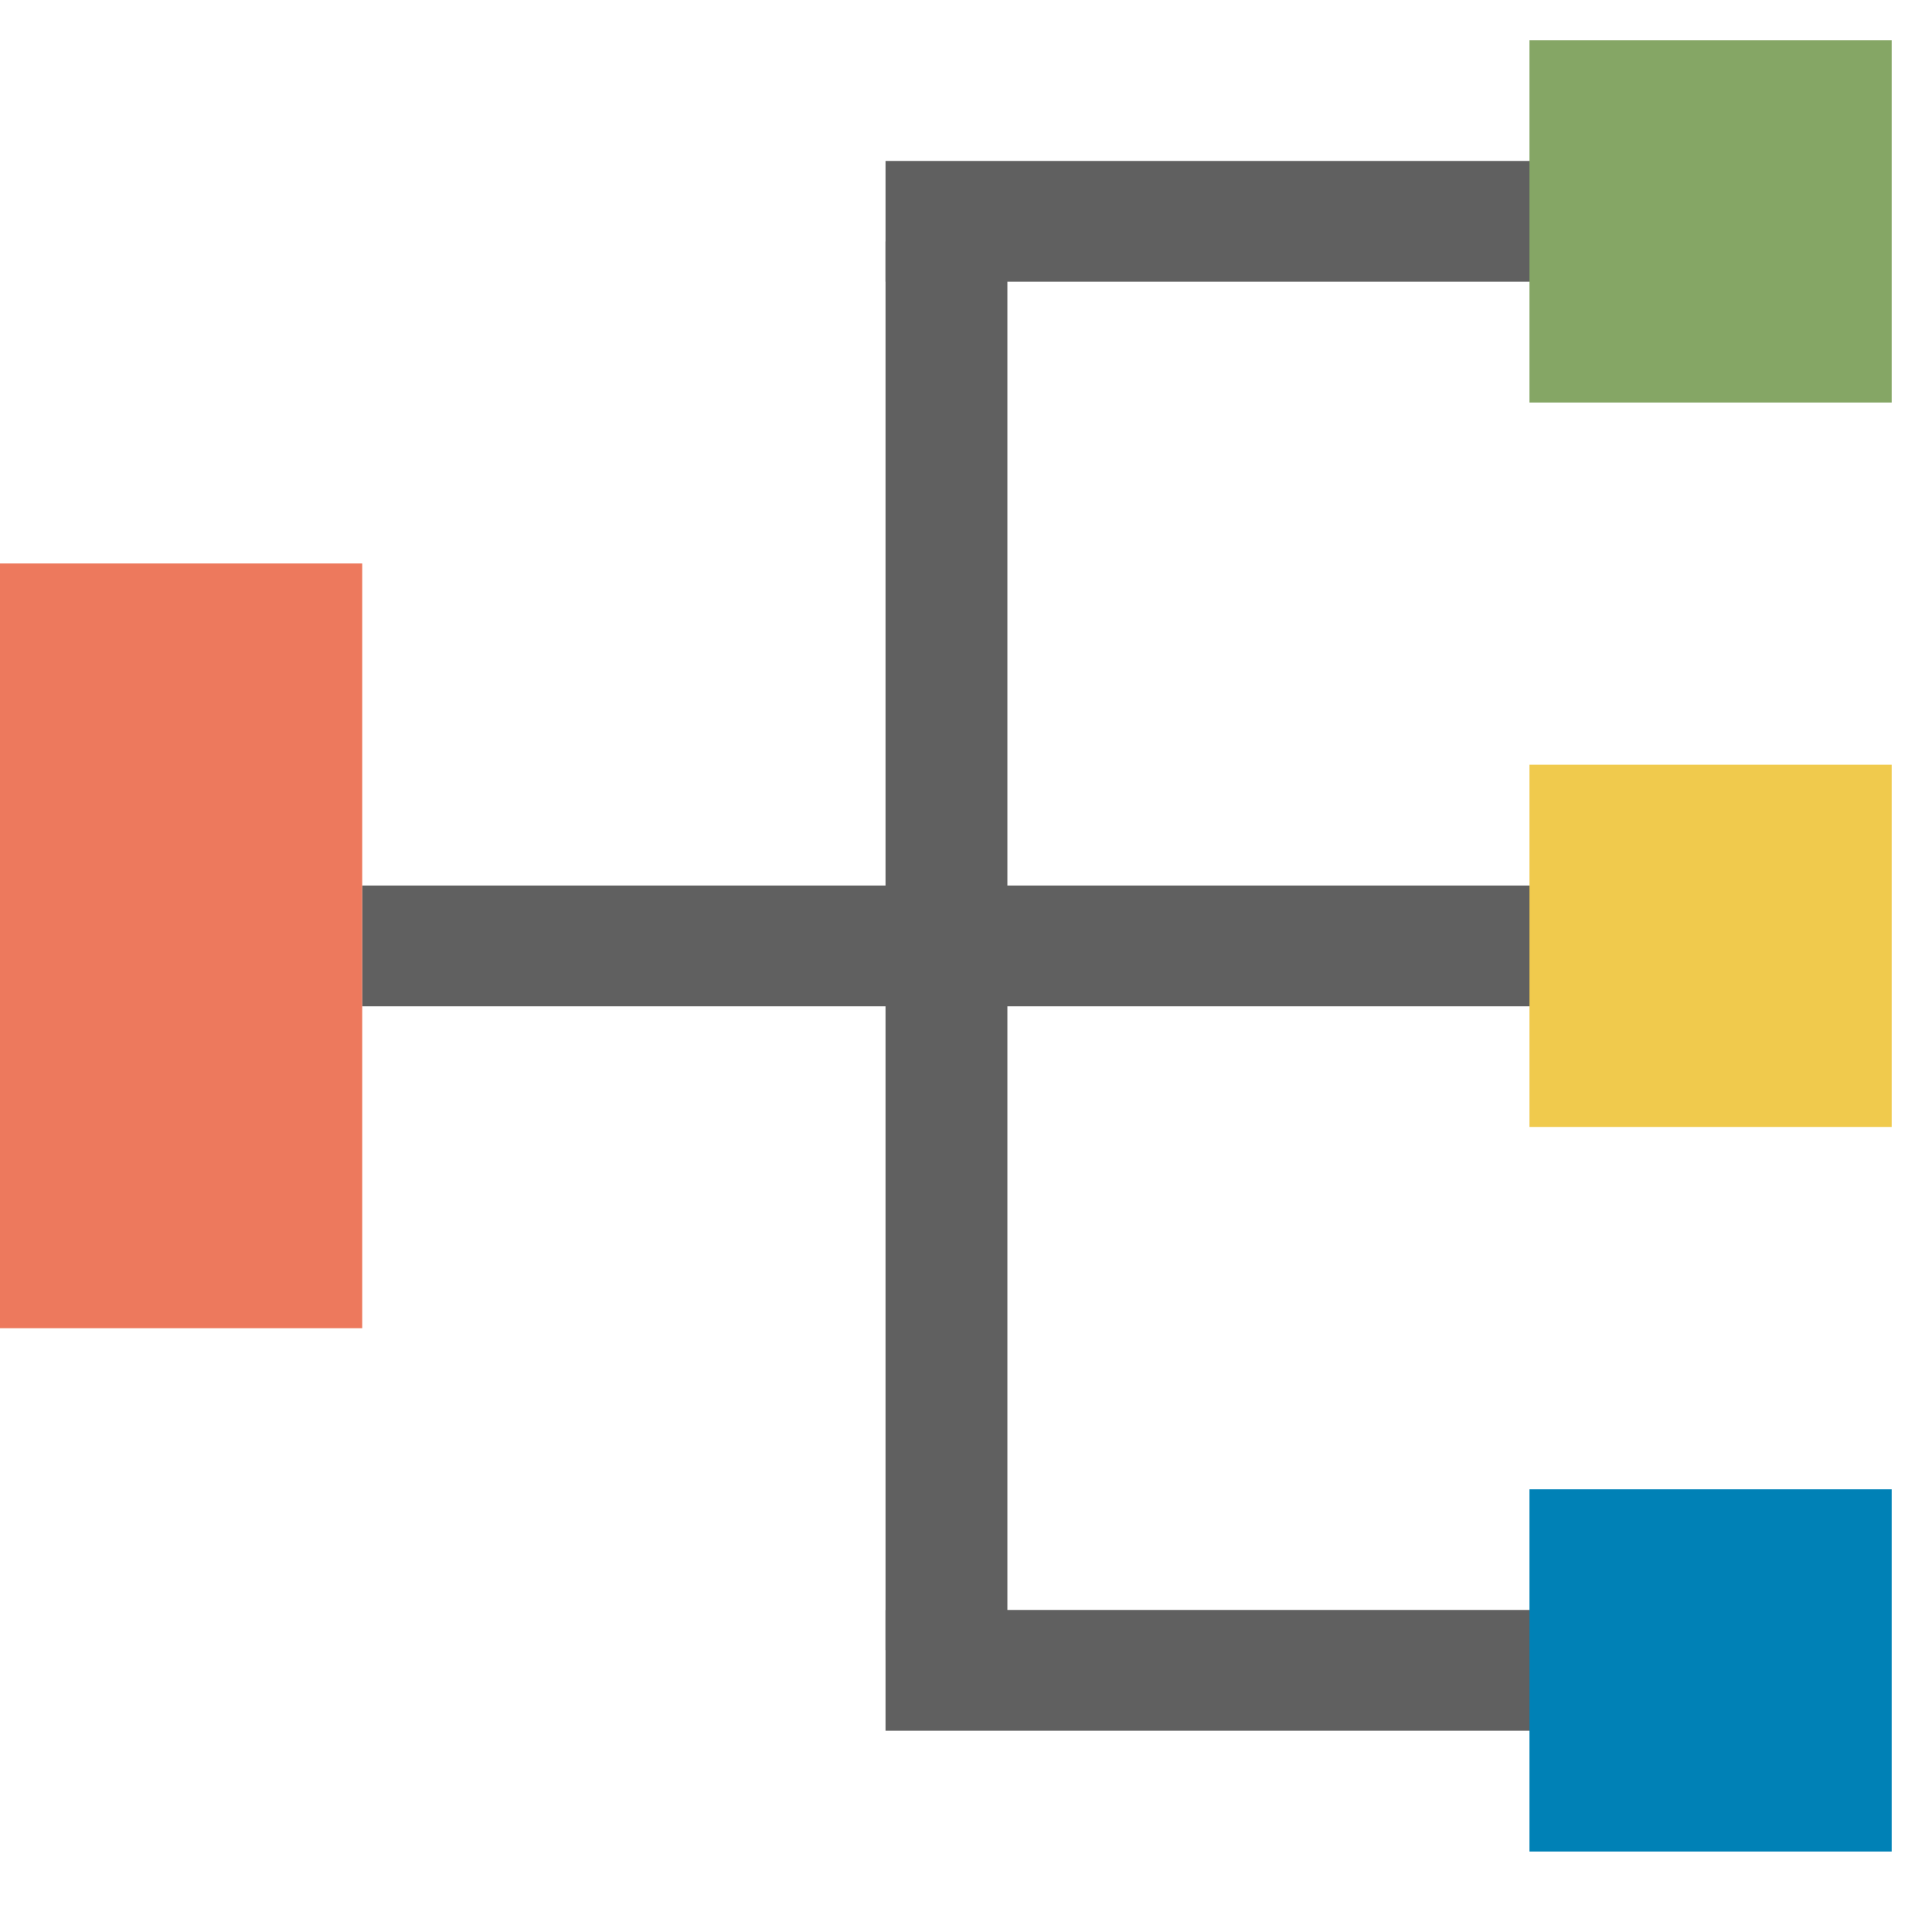
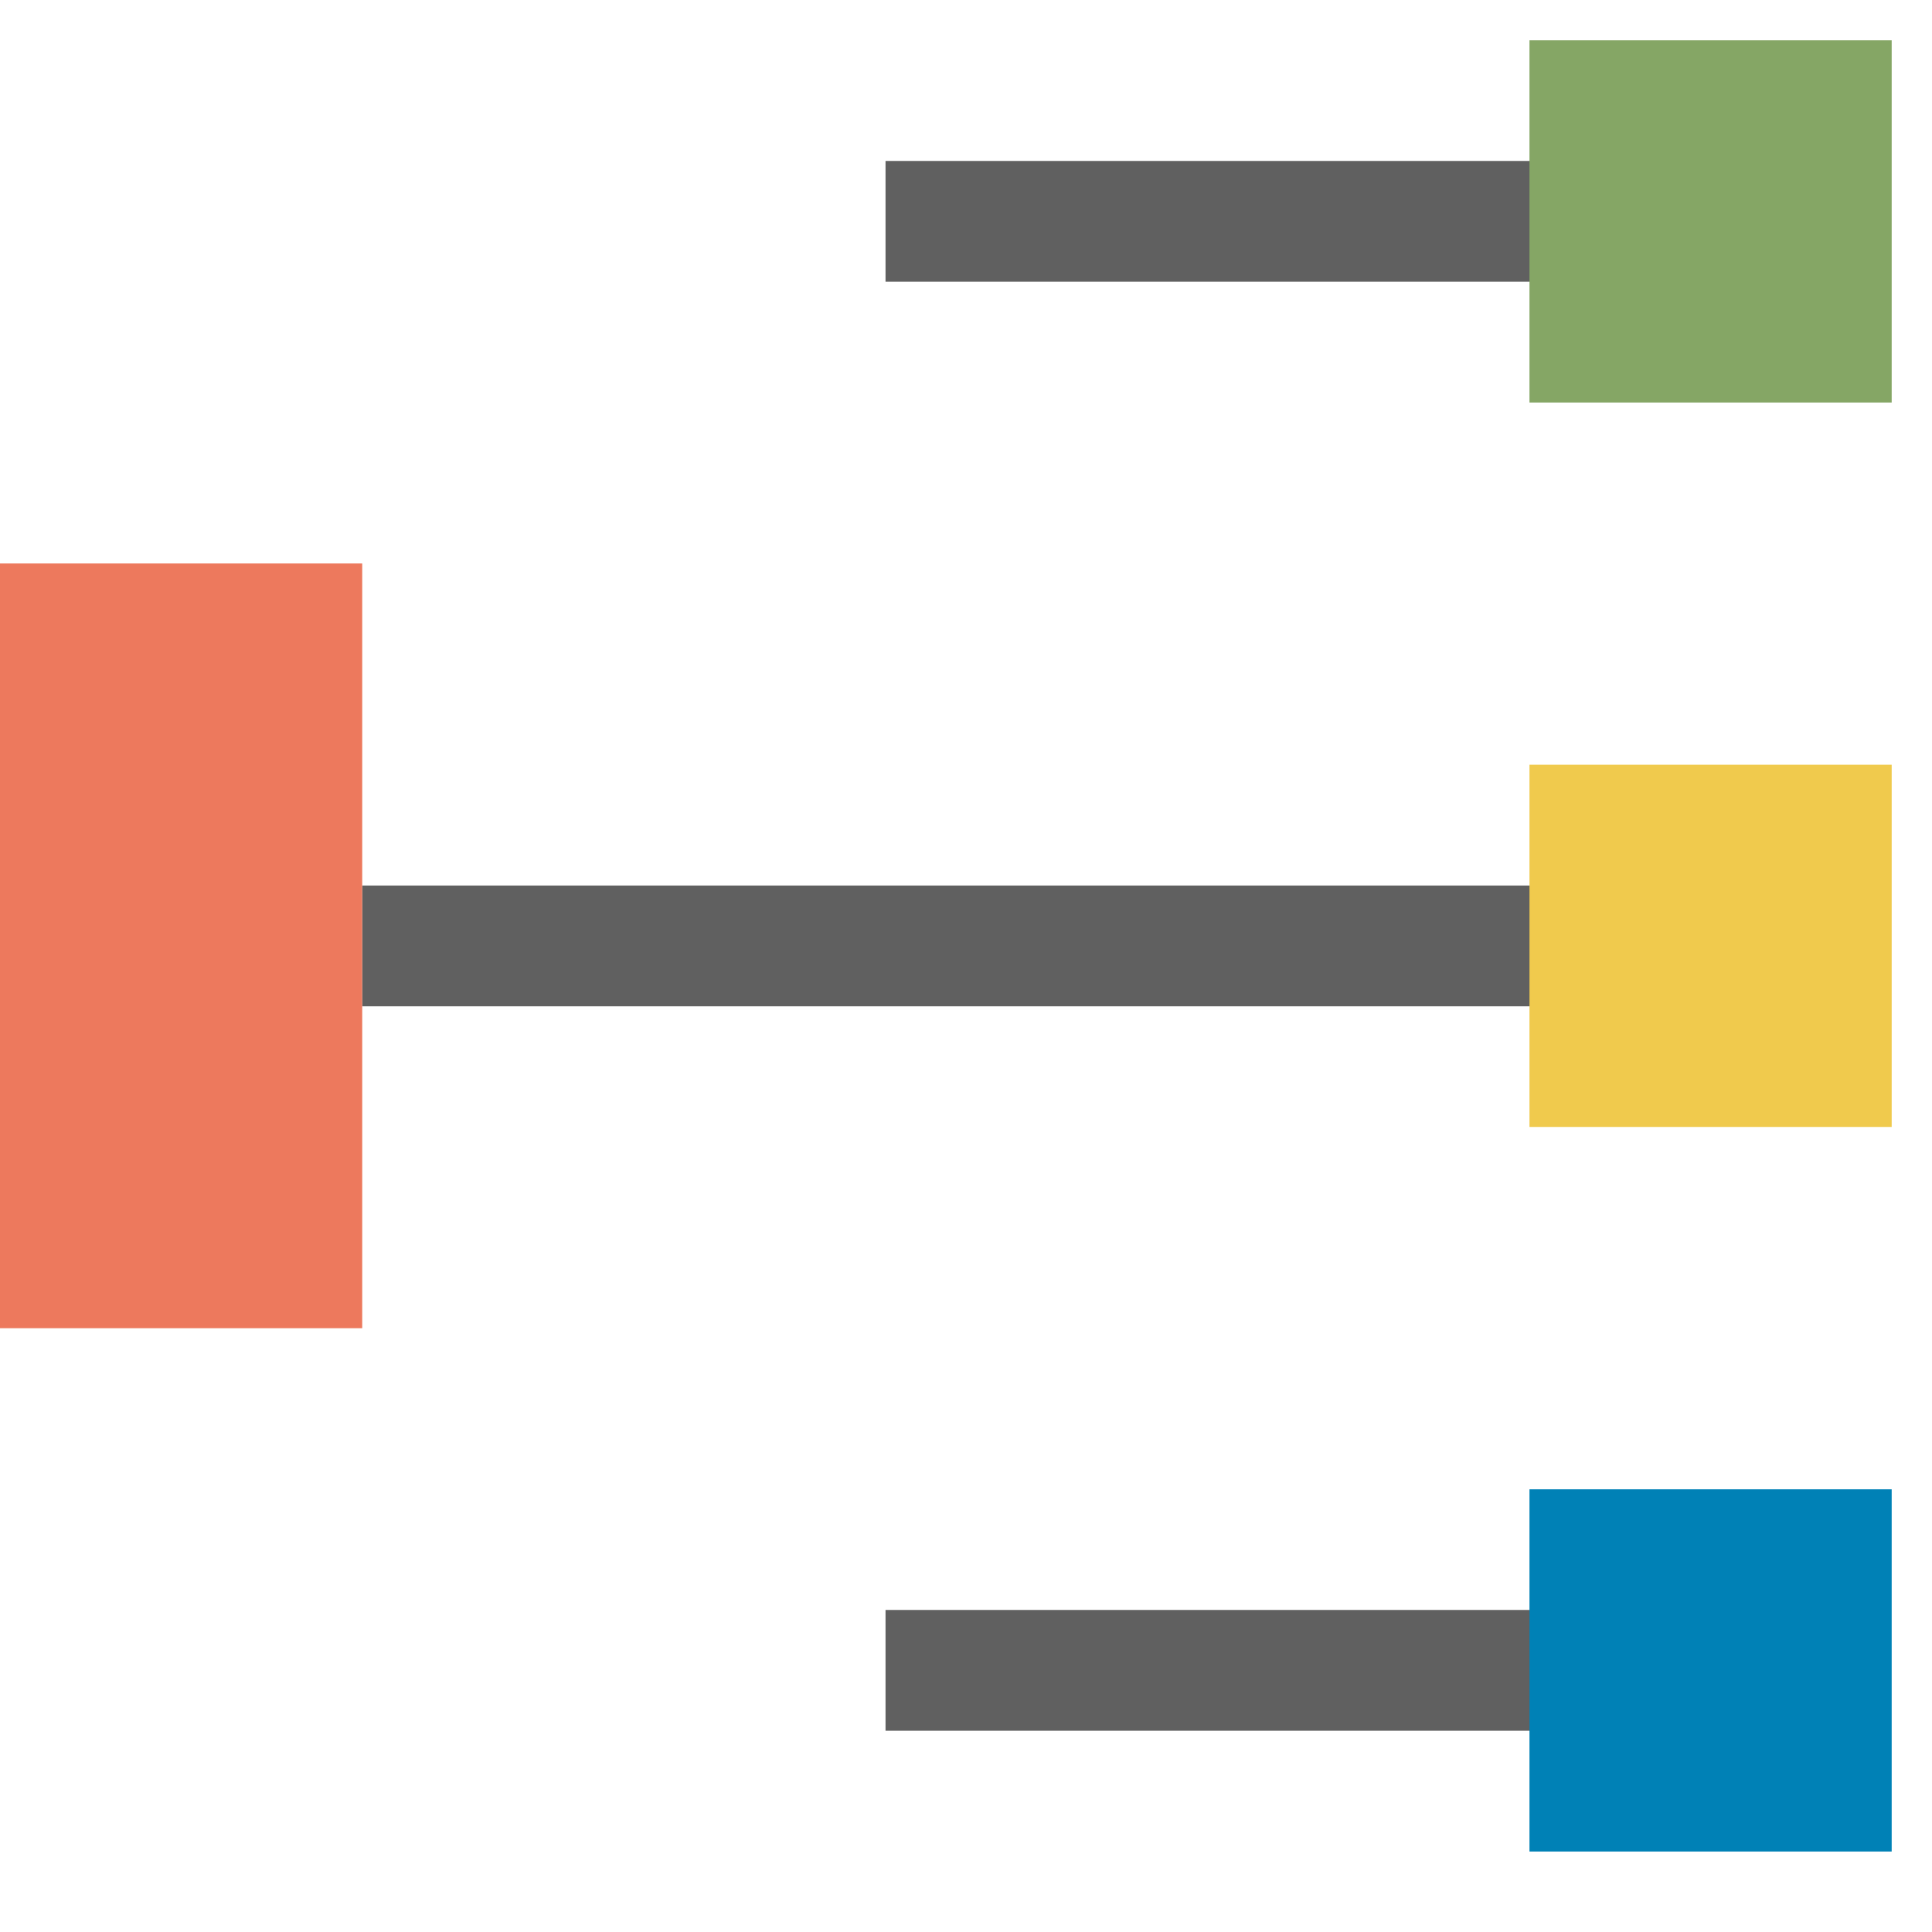
<svg xmlns="http://www.w3.org/2000/svg" xmlns:ns1="http://www.inkscape.org/namespaces/inkscape" xmlns:ns2="http://sodipodi.sourceforge.net/DTD/sodipodi-0.dtd" xmlns:ns3="http://www.openswatchbook.org/uri/2009/osb" width="48" height="48" viewBox="0 0 12.7 12.7" version="1.1" id="svg8" ns1:version="0.92.2 (5c3e80d, 2017-08-06)" ns2:docname="NETworkManager.svg" ns1:export-filename="C:\Users\Malik\Desktop\NETworkManager.png" ns1:export-xdpi="96" ns1:export-ydpi="96">
  <defs id="defs2">
    <linearGradient id="linearGradient6113" ns3:paint="solid">
      <stop style="stop-color:#b5773f;stop-opacity:1;" offset="0" id="stop6111" />
    </linearGradient>
  </defs>
  <ns2:namedview id="base" pagecolor="#ffffff" bordercolor="#666666" borderopacity="1.0" ns1:pageopacity="0.0" ns1:pageshadow="2" ns1:zoom="22.627417" ns1:cx="34.752661" ns1:cy="1.9731287" ns1:document-units="mm" ns1:current-layer="layer1" showgrid="true" units="px" ns1:measure-start="4,25" ns1:measure-end="12,25" ns1:lockguides="false" showguides="true" ns1:guide-bbox="true" ns1:window-width="1920" ns1:window-height="1017" ns1:window-x="1912" ns1:window-y="-8" ns1:window-maximized="1" ns1:snap-bbox="true" ns1:bbox-paths="true" ns1:bbox-nodes="true">
    <ns1:grid type="xygrid" id="grid3707" />
  </ns2:namedview>
  <g ns1:groupmode="layer" id="layer2" ns1:label="Layer 2" style="display:inline">
-     <rect style="opacity:0;fill:#404040;fill-opacity:1;stroke:#606060;stroke-width:3.528;stroke-miterlimit:4;stroke-dasharray:none;stroke-opacity:1" id="rect6809" width="0.529" height="1.587" x="6.085" y="1.852" ry="4.1548046e-006" />
    <rect style="opacity:0;fill:#404040;fill-opacity:1;stroke:#606060;stroke-width:3.528;stroke-miterlimit:4;stroke-dasharray:none;stroke-opacity:1" id="rect6814" width="0.794" height="1.058" x="6.085" y="2.91" ry="4.1548046e-006" />
    <rect style="opacity:0;fill:#404040;fill-opacity:1;stroke:#606060;stroke-width:3.528;stroke-miterlimit:4;stroke-dasharray:none;stroke-opacity:1" id="rect6816" width="1.587" height="1.058" x="2.381" y="2.381" ry="4.1548046e-006" />
    <rect style="opacity:0;fill:#0081b6;fill-opacity:1;stroke:#606060;stroke-width:3.528;stroke-miterlimit:4;stroke-dasharray:none;stroke-opacity:1" id="rect6832" width="0.529" height="1.058" x="6.085" y="4.233" ry="4.1548046e-006" />
-     <rect style="opacity:0;fill:#0081b6;fill-opacity:1;stroke:#606060;stroke-width:3.528;stroke-miterlimit:4;stroke-dasharray:none;stroke-opacity:1" id="rect6834" width="0.529" height="0.529" x="1.587" y="3.704" ry="4.1548046e-006" />
  </g>
  <g ns1:label="Layer 1" ns1:groupmode="layer" id="layer1" transform="translate(0,-284.3)" style="display:inline">
    <rect style="opacity:0;fill:#0081b6;fill-opacity:1;stroke:#606060;stroke-width:3.528;stroke-miterlimit:4;stroke-dasharray:none;stroke-opacity:1" id="rect6818" width="1.323" height="1.323" x="5.292" y="286.417" ry="4.1548046e-006" />
    <rect style="opacity:0;fill:#0081b6;fill-opacity:1;stroke:#606060;stroke-width:3.528;stroke-miterlimit:4;stroke-dasharray:none;stroke-opacity:1" id="rect6823" width="0.529" height="2.381" x="6.085" y="287.74" ry="4.1548046e-006" />
    <rect style="opacity:0;fill:#0081b6;fill-opacity:1;stroke:#606060;stroke-width:3.528;stroke-miterlimit:4;stroke-dasharray:none;stroke-opacity:1" id="rect6825" width="0.529" height="2.117" x="6.085" y="287.475" ry="4.1548046e-006" />
    <rect style="display:inline;fill:#606060;fill-opacity:1;stroke:none;stroke-width:0.628;stroke-miterlimit:4;stroke-dasharray:none;stroke-opacity:1" id="rect6068-4-7" width="7.938" height="0.794" x="2.381" y="290.121" ns1:export-xdpi="96" ns1:export-ydpi="96" />
    <rect style="display:inline;fill:#f0ca4d;fill-opacity:1;stroke:none;stroke-width:0.595;stroke-miterlimit:4;stroke-dasharray:none;stroke-opacity:1" id="rect6068" width="2.381" height="2.381" x="10.054" y="289.327" ns1:export-xdpi="96" ns1:export-ydpi="96" />
-     <rect style="display:inline;fill:#606060;fill-opacity:1;stroke:none;stroke-width:0.681;stroke-miterlimit:4;stroke-dasharray:none;stroke-opacity:1" id="rect6068-4-7-3" width="0.801" height="9.26" x="5.821" y="285.887" ns1:export-xdpi="96" ns1:export-ydpi="96" />
    <rect style="display:inline;fill:#606060;fill-opacity:1;stroke:none;stroke-width:0.472;stroke-miterlimit:4;stroke-dasharray:none;stroke-opacity:1" id="rect6068-4-7-6-9" width="4.498" height="0.794" x="5.821" y="294.883" ns1:export-xdpi="96" ns1:export-ydpi="96" />
    <rect style="display:inline;opacity:1;fill:#0081b6;fill-opacity:1;stroke:none;stroke-width:0.595;stroke-miterlimit:4;stroke-dasharray:none;stroke-opacity:1" id="rect6073" width="2.381" height="2.381" x="10.054" y="294.09" ry="9.3493618e-006" ns1:export-xdpi="96" ns1:export-ydpi="96" />
    <rect style="display:inline;fill:#ed795d;fill-opacity:1;stroke:none;stroke-width:0.865;stroke-miterlimit:4;stroke-dasharray:none;stroke-opacity:1" id="rect6068-4" width="2.381" height="5.027" x="-1.4305115e-007" y="288.004" ns1:export-xdpi="96" ns1:export-ydpi="96" />
    <rect style="display:inline;fill:#606060;fill-opacity:1;stroke:none;stroke-width:0.472;stroke-miterlimit:4;stroke-dasharray:none;stroke-opacity:1" id="rect6068-4-7-6-9-3" width="4.498" height="0.794" x="5.821" y="285.358" ns1:export-xdpi="96" ns1:export-ydpi="96" />
    <rect style="display:inline;fill:#85a665;fill-opacity:1;stroke:none;stroke-width:0.595;stroke-miterlimit:4;stroke-dasharray:none;stroke-opacity:1" id="rect6064" width="2.381" height="2.381" x="10.054" y="284.565" ns1:export-xdpi="96" ns1:export-ydpi="96" />
  </g>
</svg>